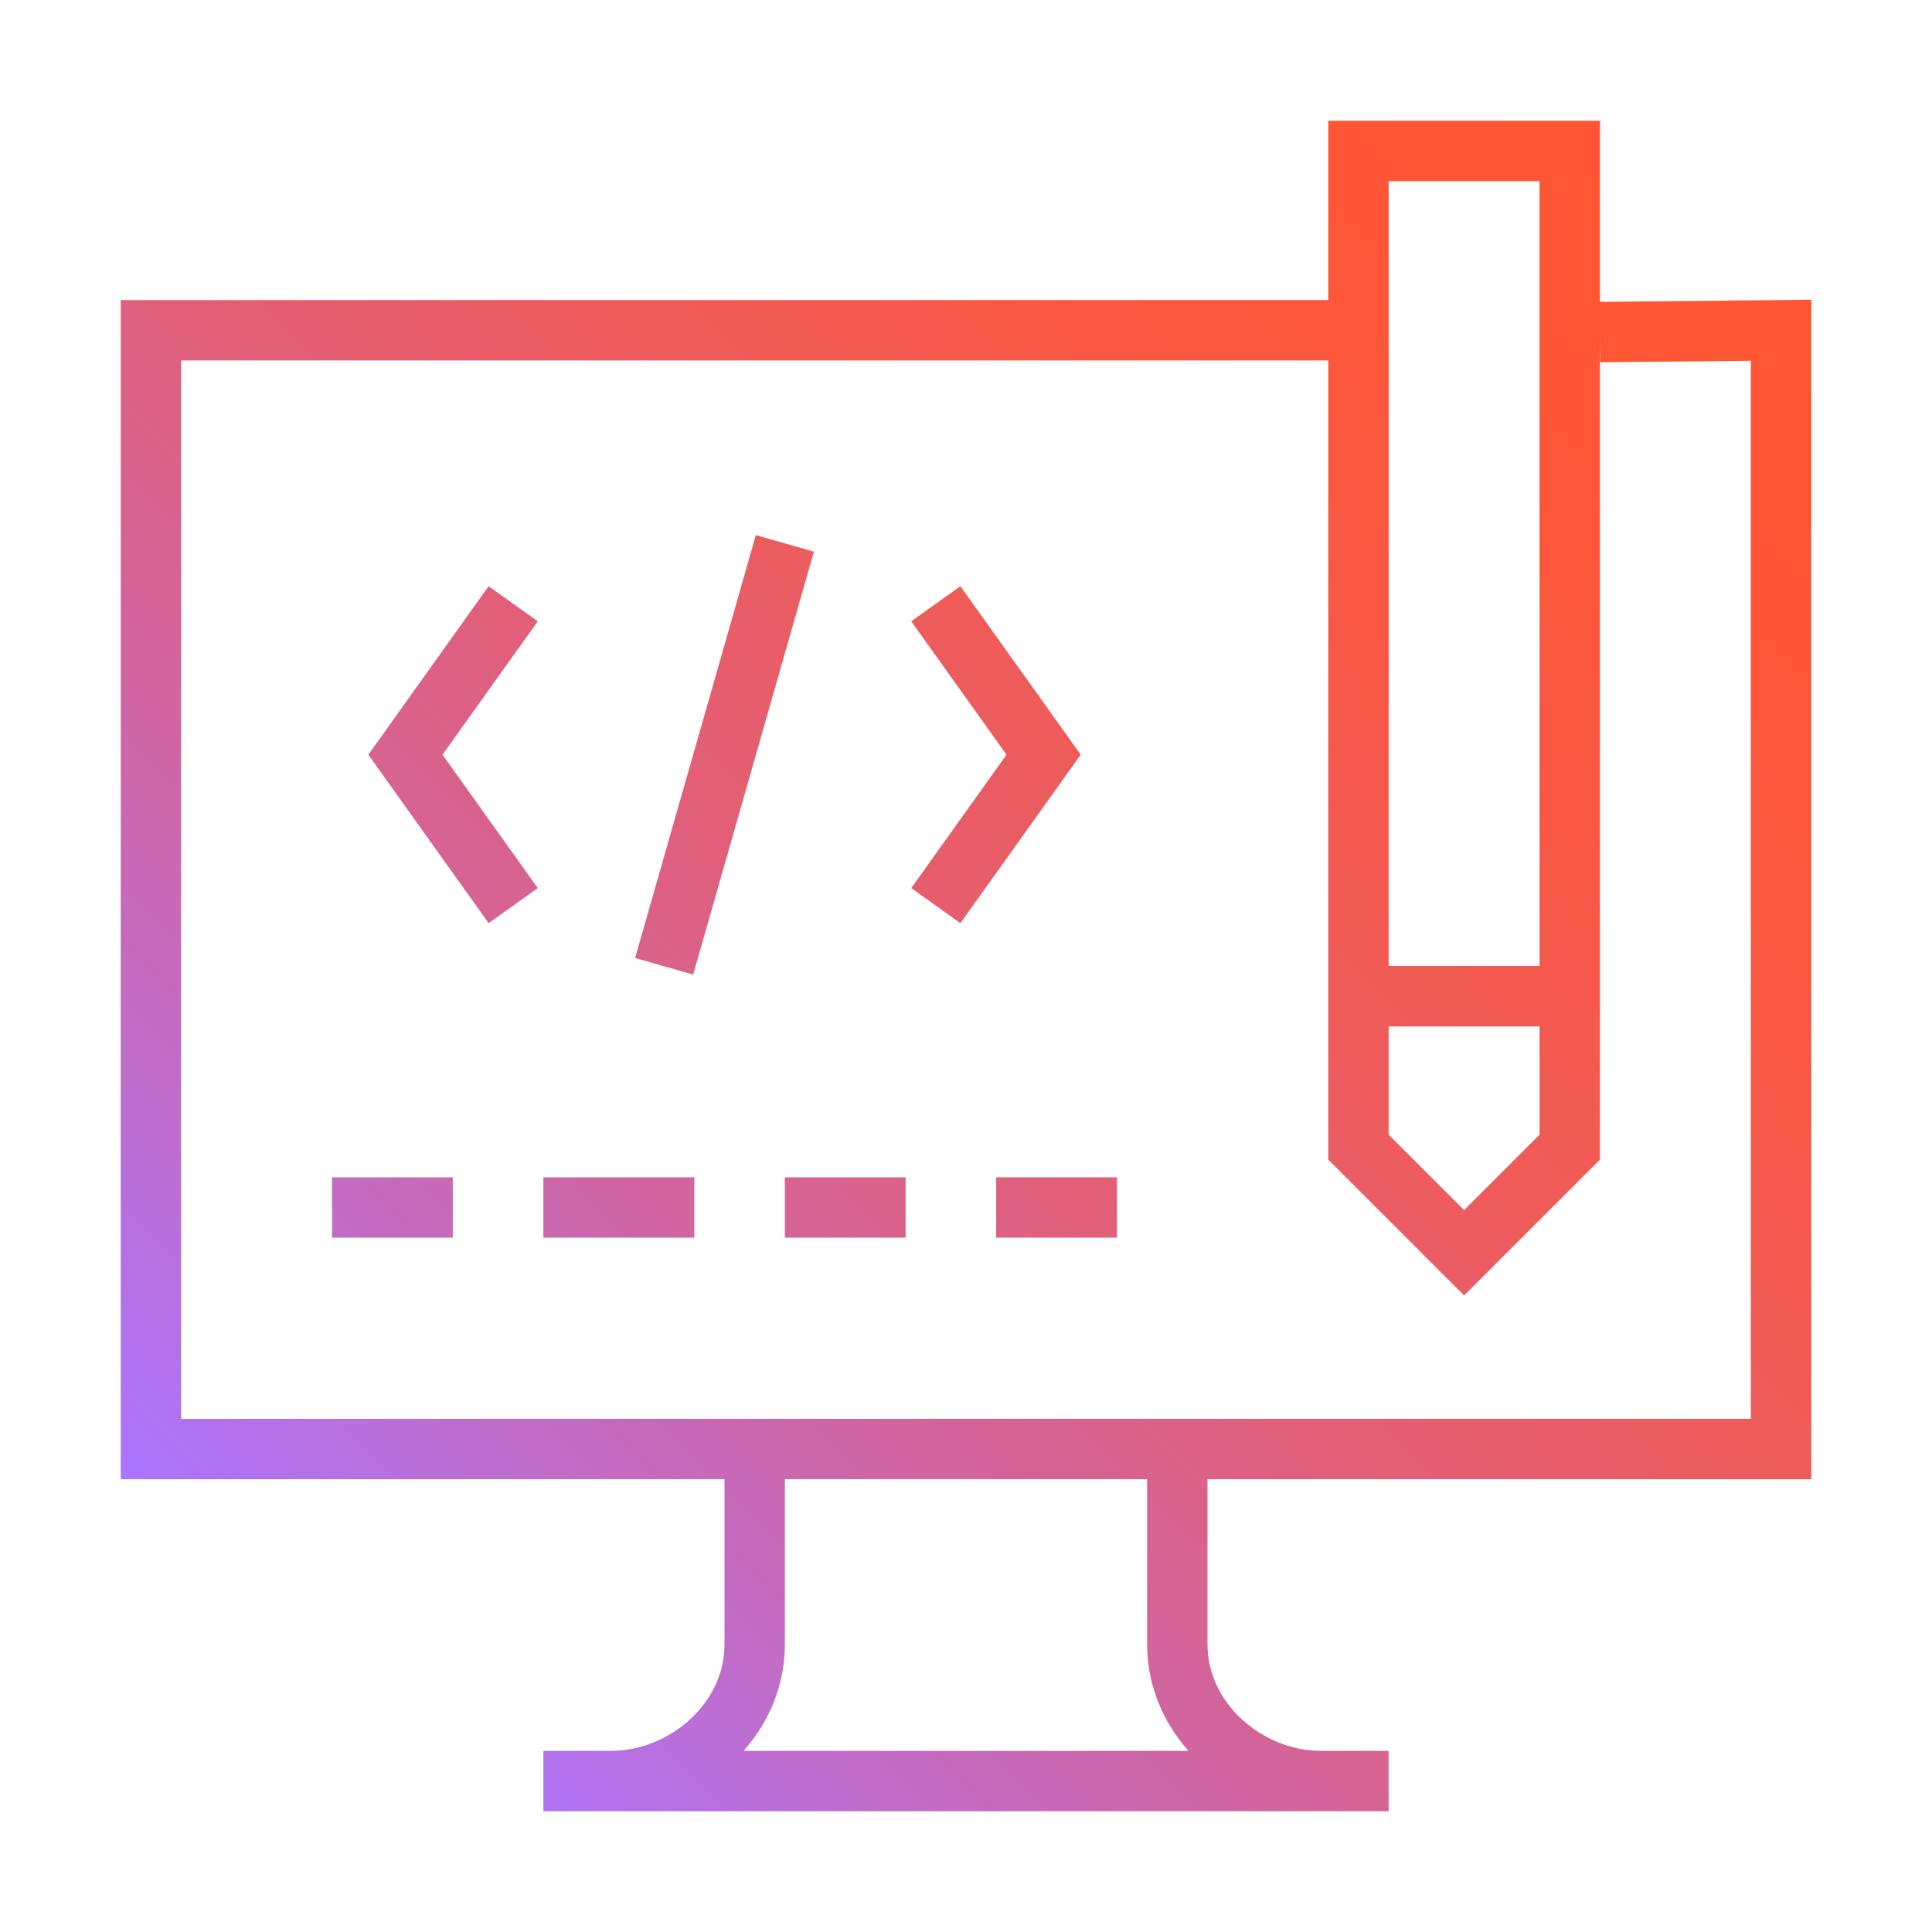
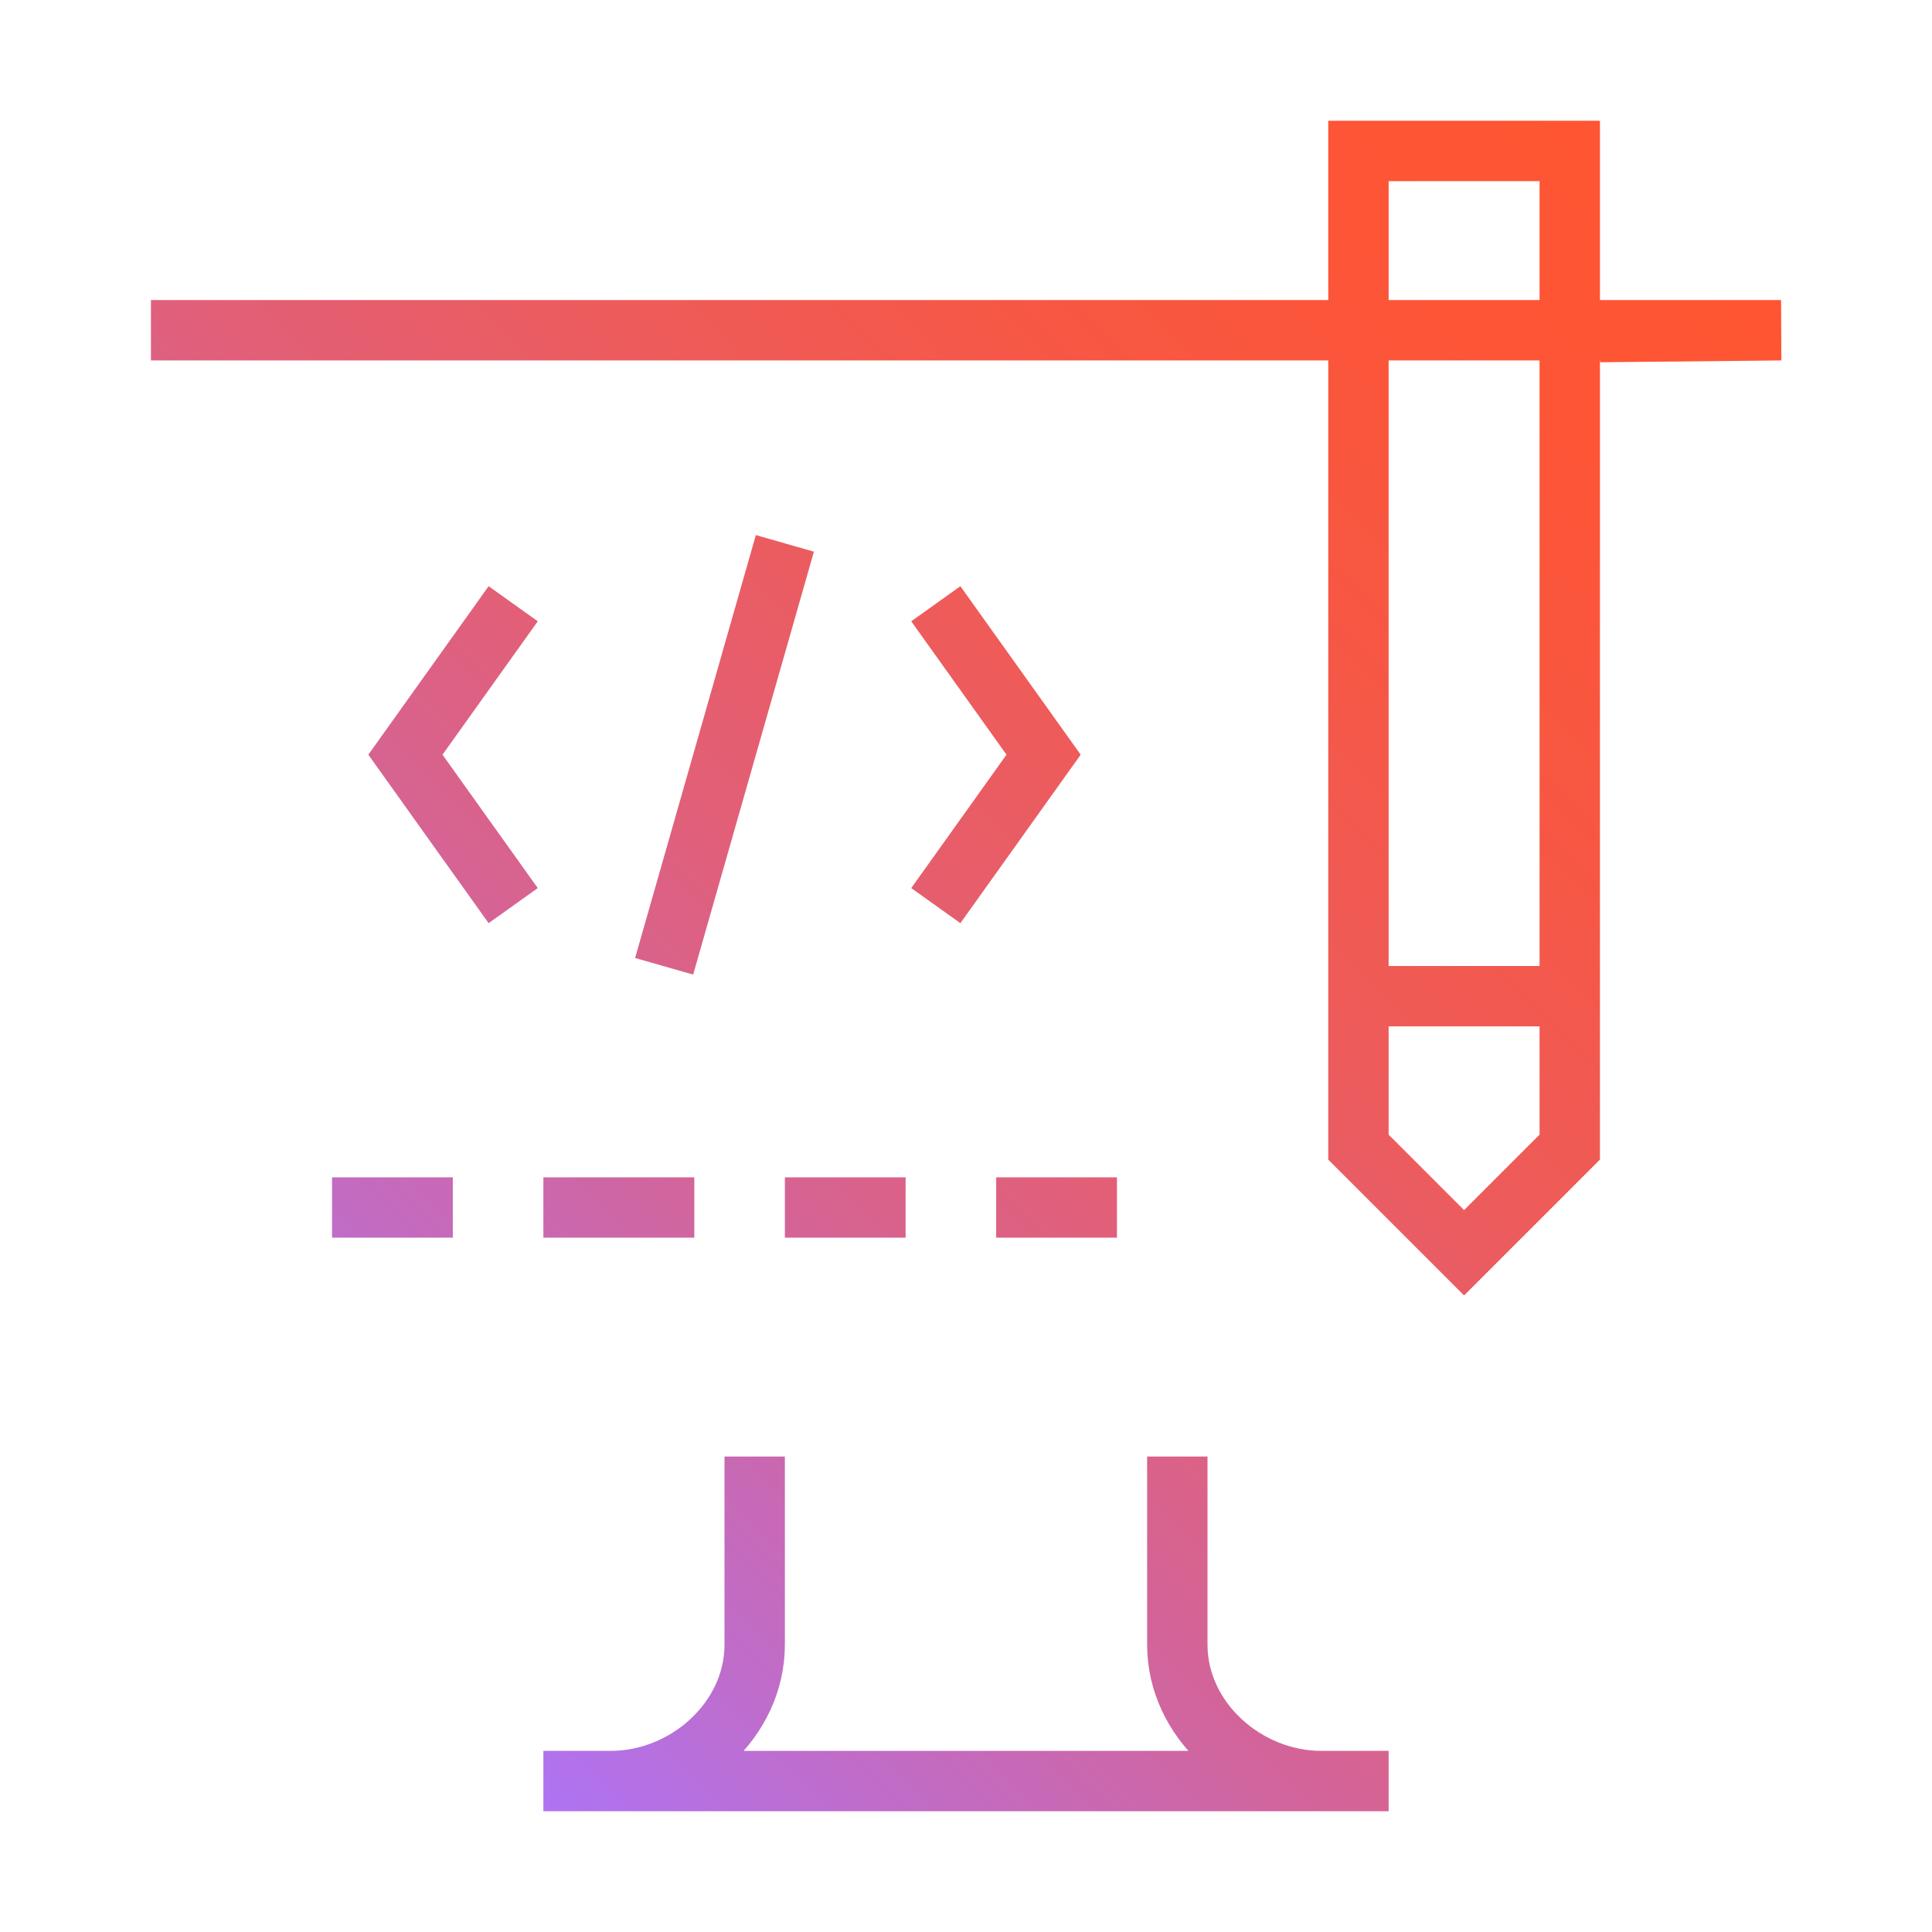
<svg xmlns="http://www.w3.org/2000/svg" id="Icons" width="64" height="64" viewBox="0 0 64 64">
  <defs>
    <style>
      .cls-1 {
        fill: none;
        stroke: url(#BT_Gradient);
        stroke-miterlimit: 10;
        stroke-width: 2px;
      }
    </style>
    <linearGradient id="BT_Gradient" data-name="BT Gradient" x1="8.23" y1="53.23" x2="55.77" y2="5.7" gradientUnits="userSpaceOnUse">
      <stop offset="0" stop-color="#aa75ff" />
      <stop offset=".14" stop-color="#be6dcd" />
      <stop offset=".29" stop-color="#d1659e" />
      <stop offset=".44" stop-color="#e25f77" />
      <stop offset=".59" stop-color="#ee5b59" />
      <stop offset=".73" stop-color="#f75743" />
      <stop offset=".87" stop-color="#fd5536" />
      <stop offset="1" stop-color="#ff5532" />
    </linearGradient>
  </defs>
-   <path class="cls-1" d="m53,11l6-.06v37.06H5V10.94h41m-21,37.31v6.23c0,2.5-2.27,4.52-4.77,4.52m18.77-10.75v6.23c0,2.5,2.27,4.52,4.77,4.52m-25.77,0h28m-28-19h5m3,0h4m3,0h4m-26,0h4m2-10l-3.57-5,3.57-5m14,0l3.57,5-3.57,5m-5-12l-4,14.01m22.48.99h7.22m-6.7-28v33l3.5,3.5,3.5-3.5V5h-7Z" />
+   <path class="cls-1" d="m53,11l6-.06H5V10.94h41m-21,37.31v6.23c0,2.5-2.27,4.52-4.77,4.52m18.77-10.75v6.23c0,2.5,2.27,4.52,4.77,4.52m-25.77,0h28m-28-19h5m3,0h4m3,0h4m-26,0h4m2-10l-3.57-5,3.57-5m14,0l3.57,5-3.57,5m-5-12l-4,14.01m22.48.99h7.22m-6.7-28v33l3.5,3.5,3.5-3.5V5h-7Z" />
</svg>